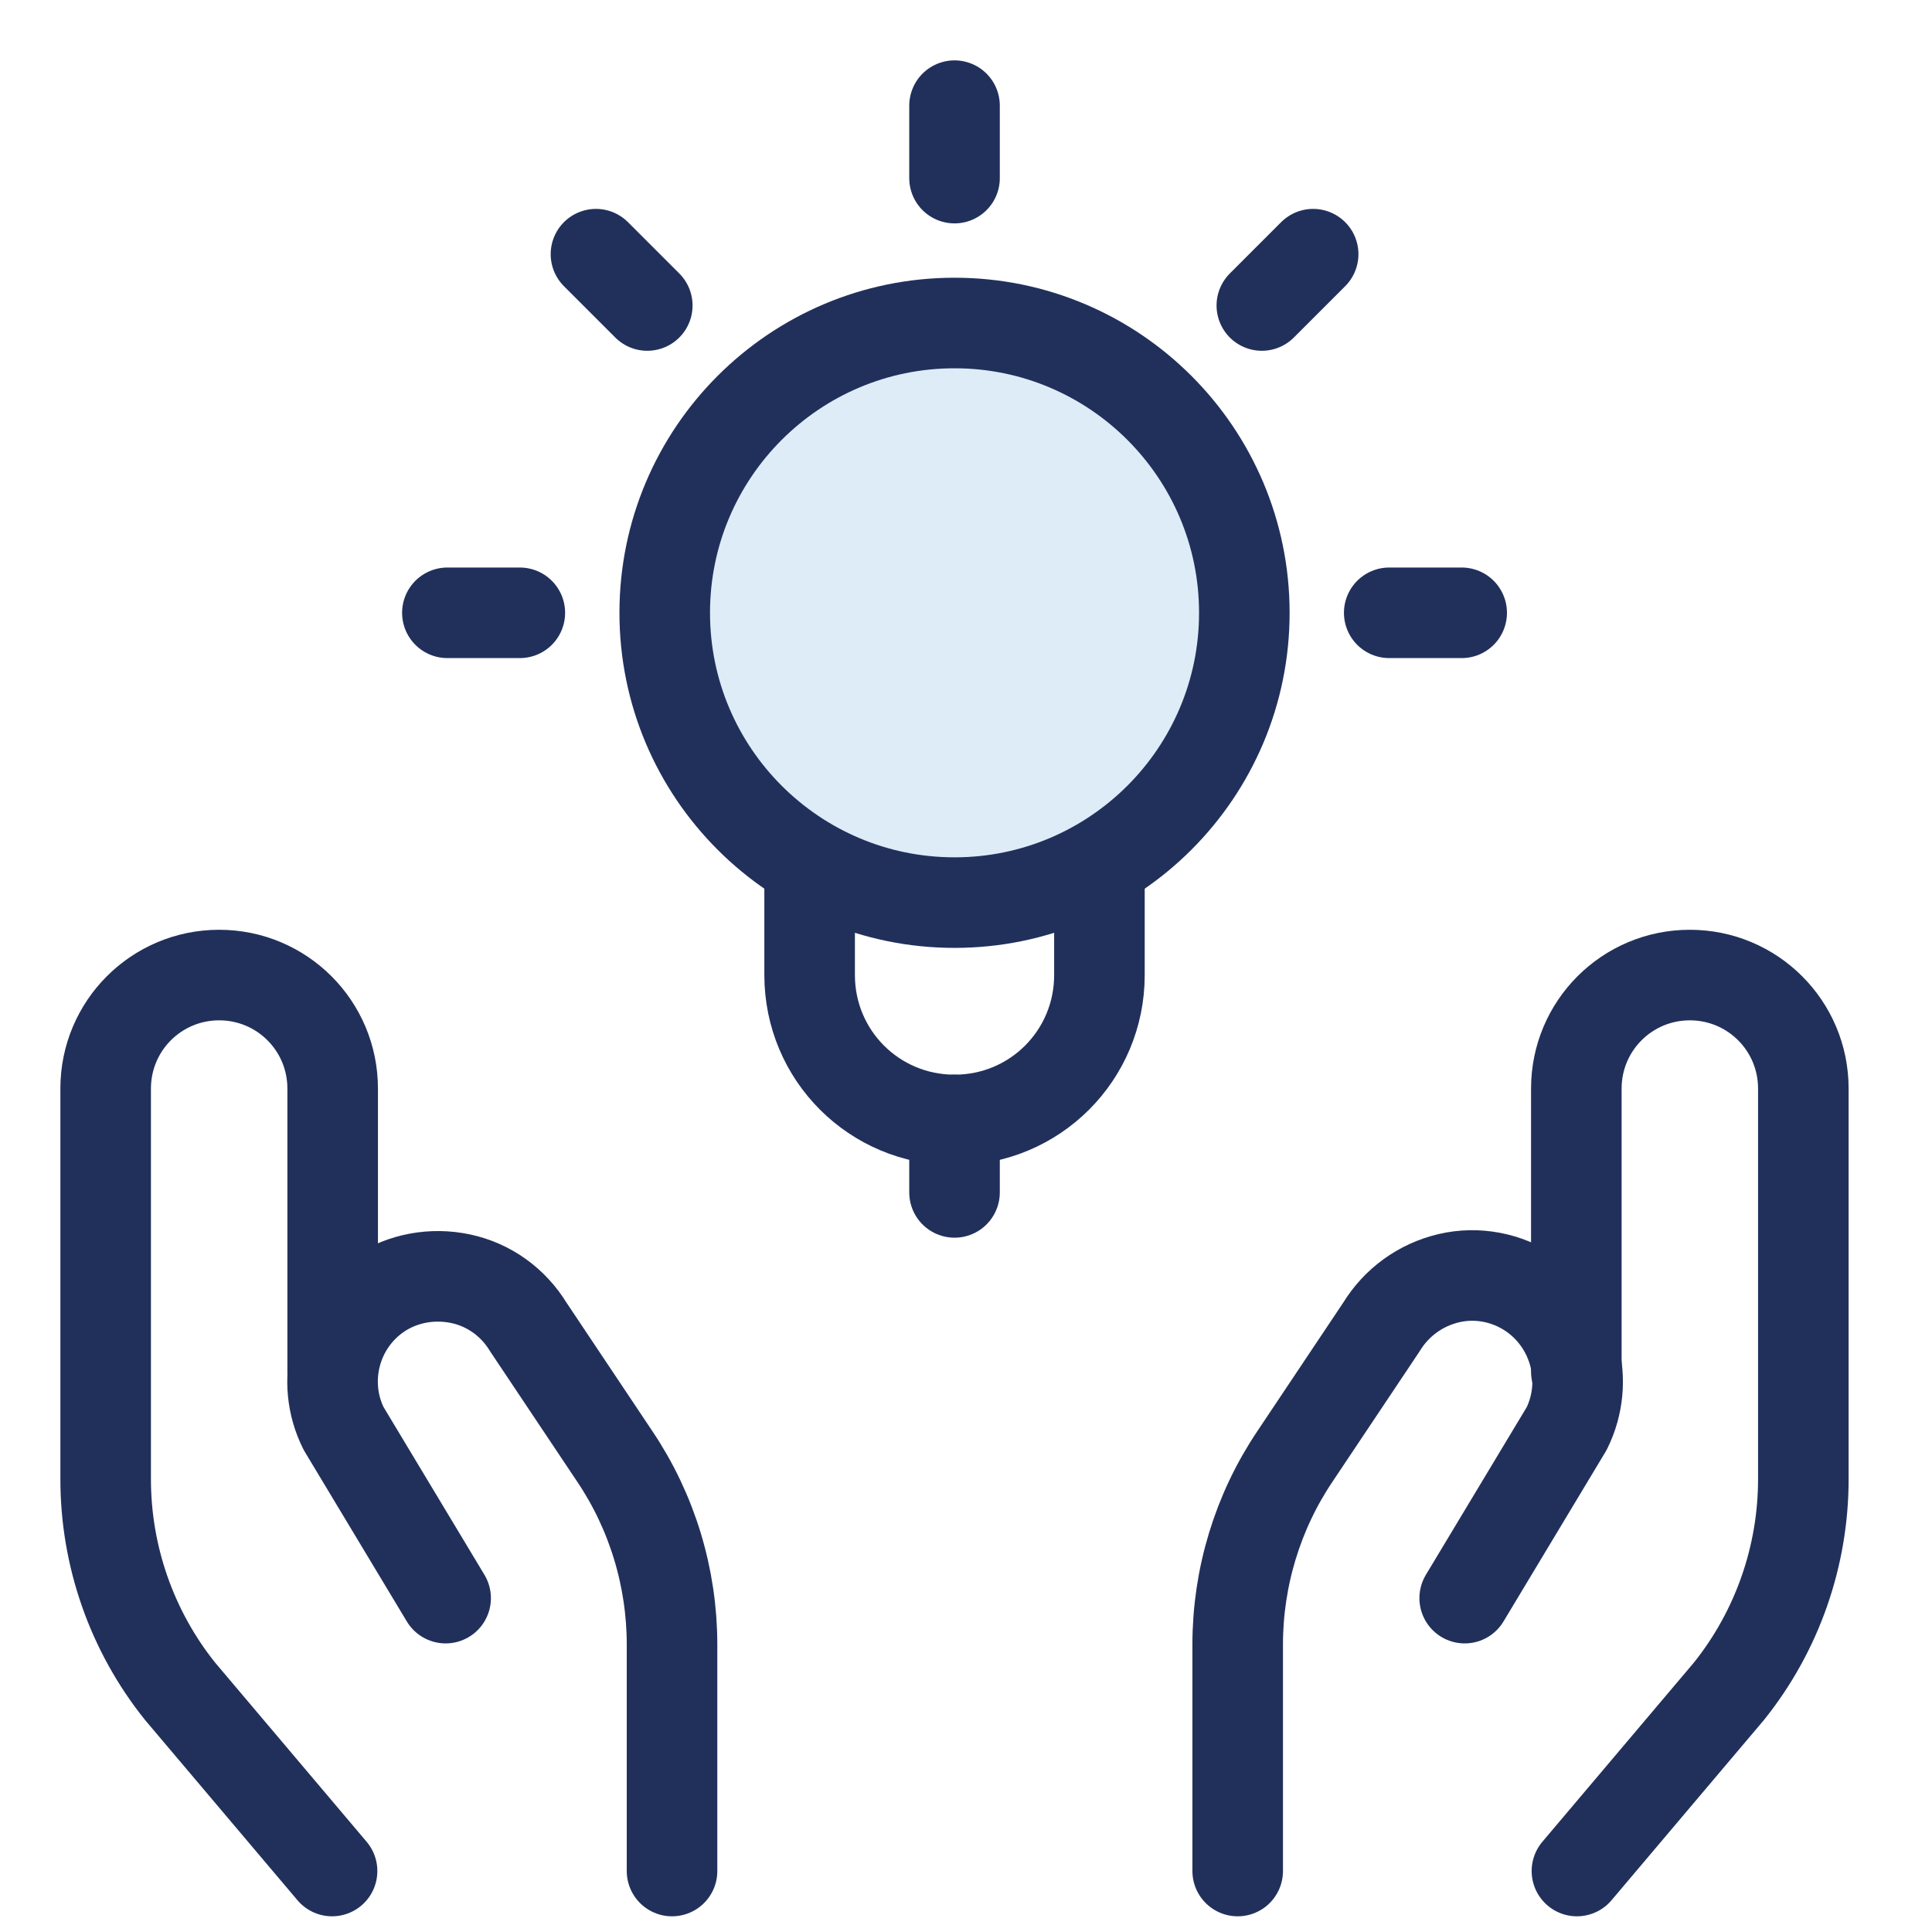
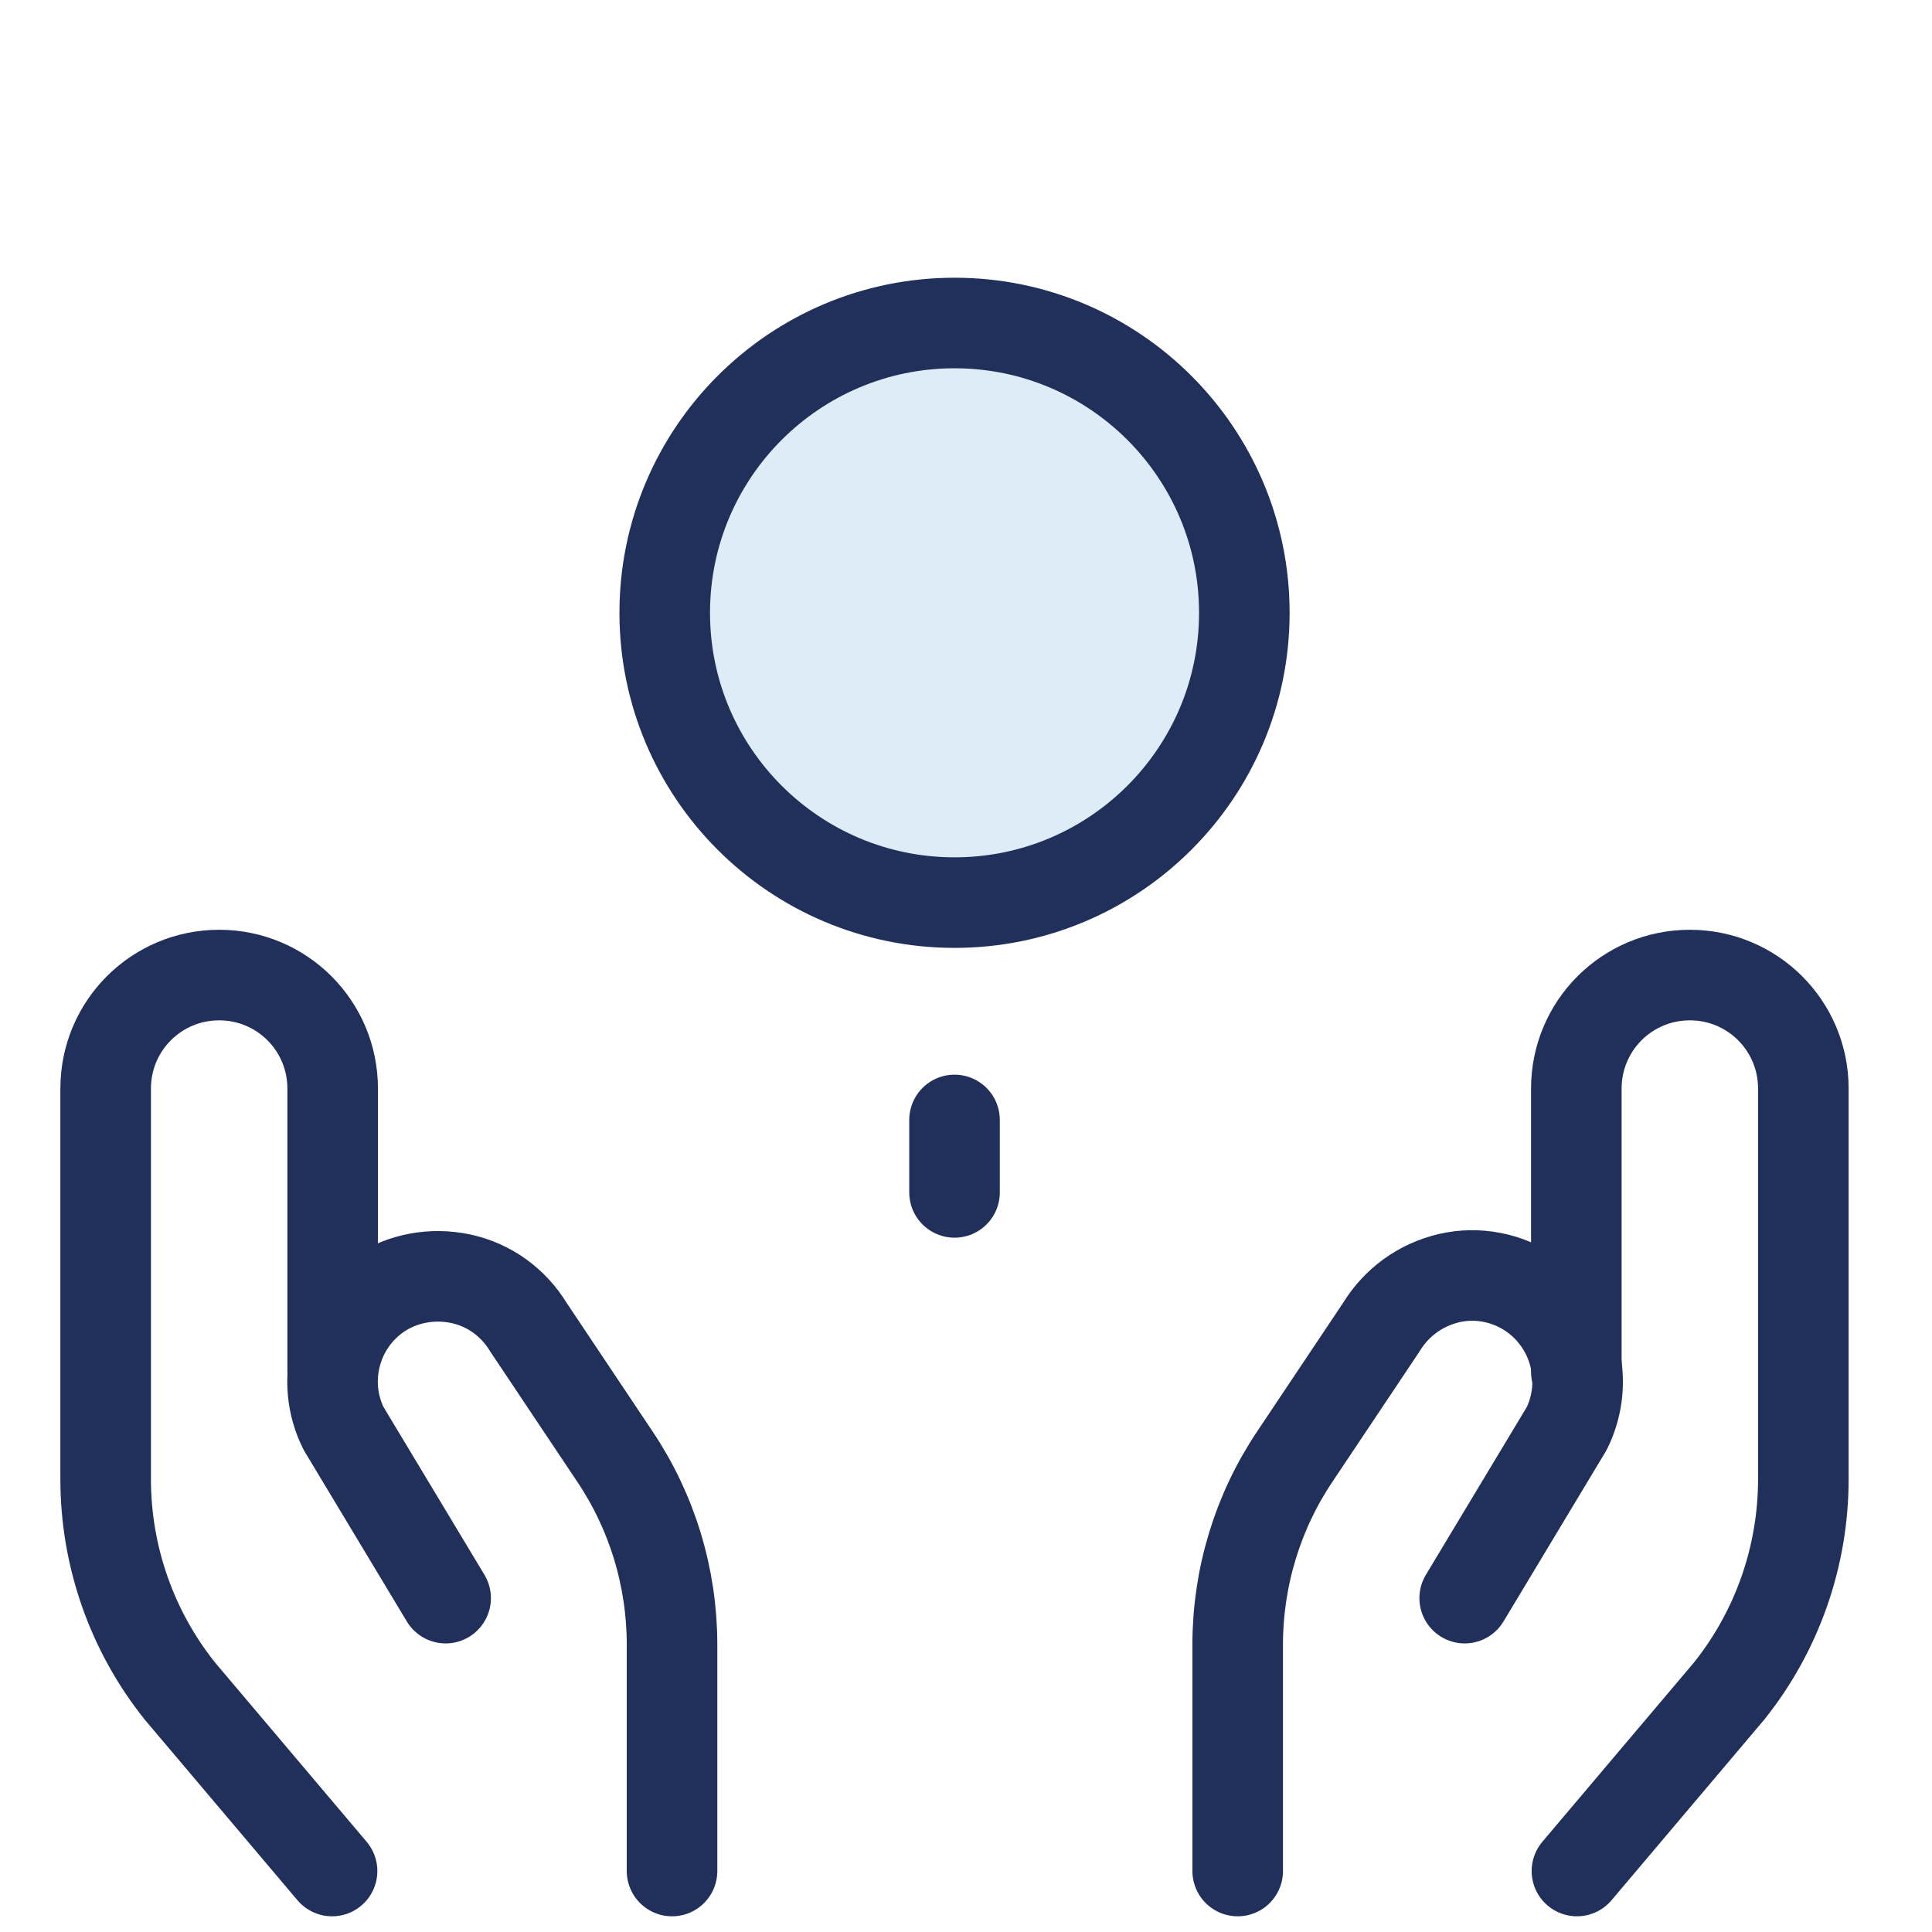
<svg xmlns="http://www.w3.org/2000/svg" width="32" height="32" fill="none">
  <rect width="100%" height="100%" fill="#808080" stroke="none" />
  <g clip-path="url(#clip0_1821_31670)">
    <rect width="32" height="32" fill="#fff" />
    <g clip-path="url(#clip1_1821_31670)">
      <path fill-rule="evenodd" clip-rule="evenodd" d="M20.101 11.93c-1.65.2-3 .89-4.73.48-2.49-.58-2.67-2.95-3.77-4.79-.26.49-.46 1.17-.42 1.74.15 2.2.32 4.1 3.06 5.15 1.41.54 3.08.54 4.29-.36-.17.03-.33.14-.41.29.51-.92 1.61-1.46 1.98-2.51z" fill="#DEEDF8" />
-       <path d="M15.81 2.95v-1.2M20.9 5.06l.85-.85M23.01 10.15h1.2M10.721 5.06l-.85-.85M8.61 10.15h-1.2M13.41 14.31v1.84c0 1.33 1.07 2.4 2.4 2.4 1.33 0 2.4-1.07 2.4-2.4v-1.84" stroke="#21305B" stroke-width="1.5" stroke-linecap="round" stroke-linejoin="round" />
      <path d="M11.01 10.15c0 2.65 2.15 4.8 4.8 4.8s4.8-2.15 4.8-4.8c0-2.65-2.15-4.8-4.8-4.8s-4.8 2.15-4.8 4.8z" fill="#DDECF7" stroke="#21305B" stroke-width="1.5" stroke-linecap="round" stroke-linejoin="round" />
      <path d="M15.81 18.55v1.2M5.5 30.99l-2.52-2.98c-.8-1-1.23-2.24-1.23-3.51v-6.47c0-1.04.84-1.88 1.88-1.88s1.88.84 1.88 1.88v4.69" stroke="#21305B" stroke-width="1.5" stroke-linecap="round" stroke-linejoin="round" />
      <path d="M11.131 30.99v-3.75c0-1.11-.33-2.2-.95-3.12l-1.43-2.14c-.25-.41-.65-.7-1.12-.8-.47-.1-.96-.01-1.35.25-.73.49-.98 1.45-.59 2.23l1.69 2.81M26.119 30.99l2.52-2.98c.8-1 1.23-2.24 1.23-3.51v-6.47c0-1.04-.84-1.88-1.88-1.88s-1.88.84-1.88 1.88v4.69" stroke="#21305B" stroke-width="1.5" stroke-linecap="round" stroke-linejoin="round" />
      <path d="M20.5 30.99v-3.75c0-1.11.33-2.2.95-3.12l1.43-2.14c.25-.41.65-.7 1.12-.81.47-.11.96-.01 1.35.25.73.49.99 1.45.6 2.24l-1.69 2.81" stroke="#21305B" stroke-width="1.5" stroke-linecap="round" stroke-linejoin="round" />
    </g>
  </g>
  <defs>
    <clipPath id="clip0_1821_31670">
      <rect width="32" height="32" fill="#fff" />
    </clipPath>
    <clipPath id="clip1_1821_31670">
      <rect width="29.62" height="30.74" fill="#fff" transform="translate(1 1)" />
    </clipPath>
  </defs>
</svg>